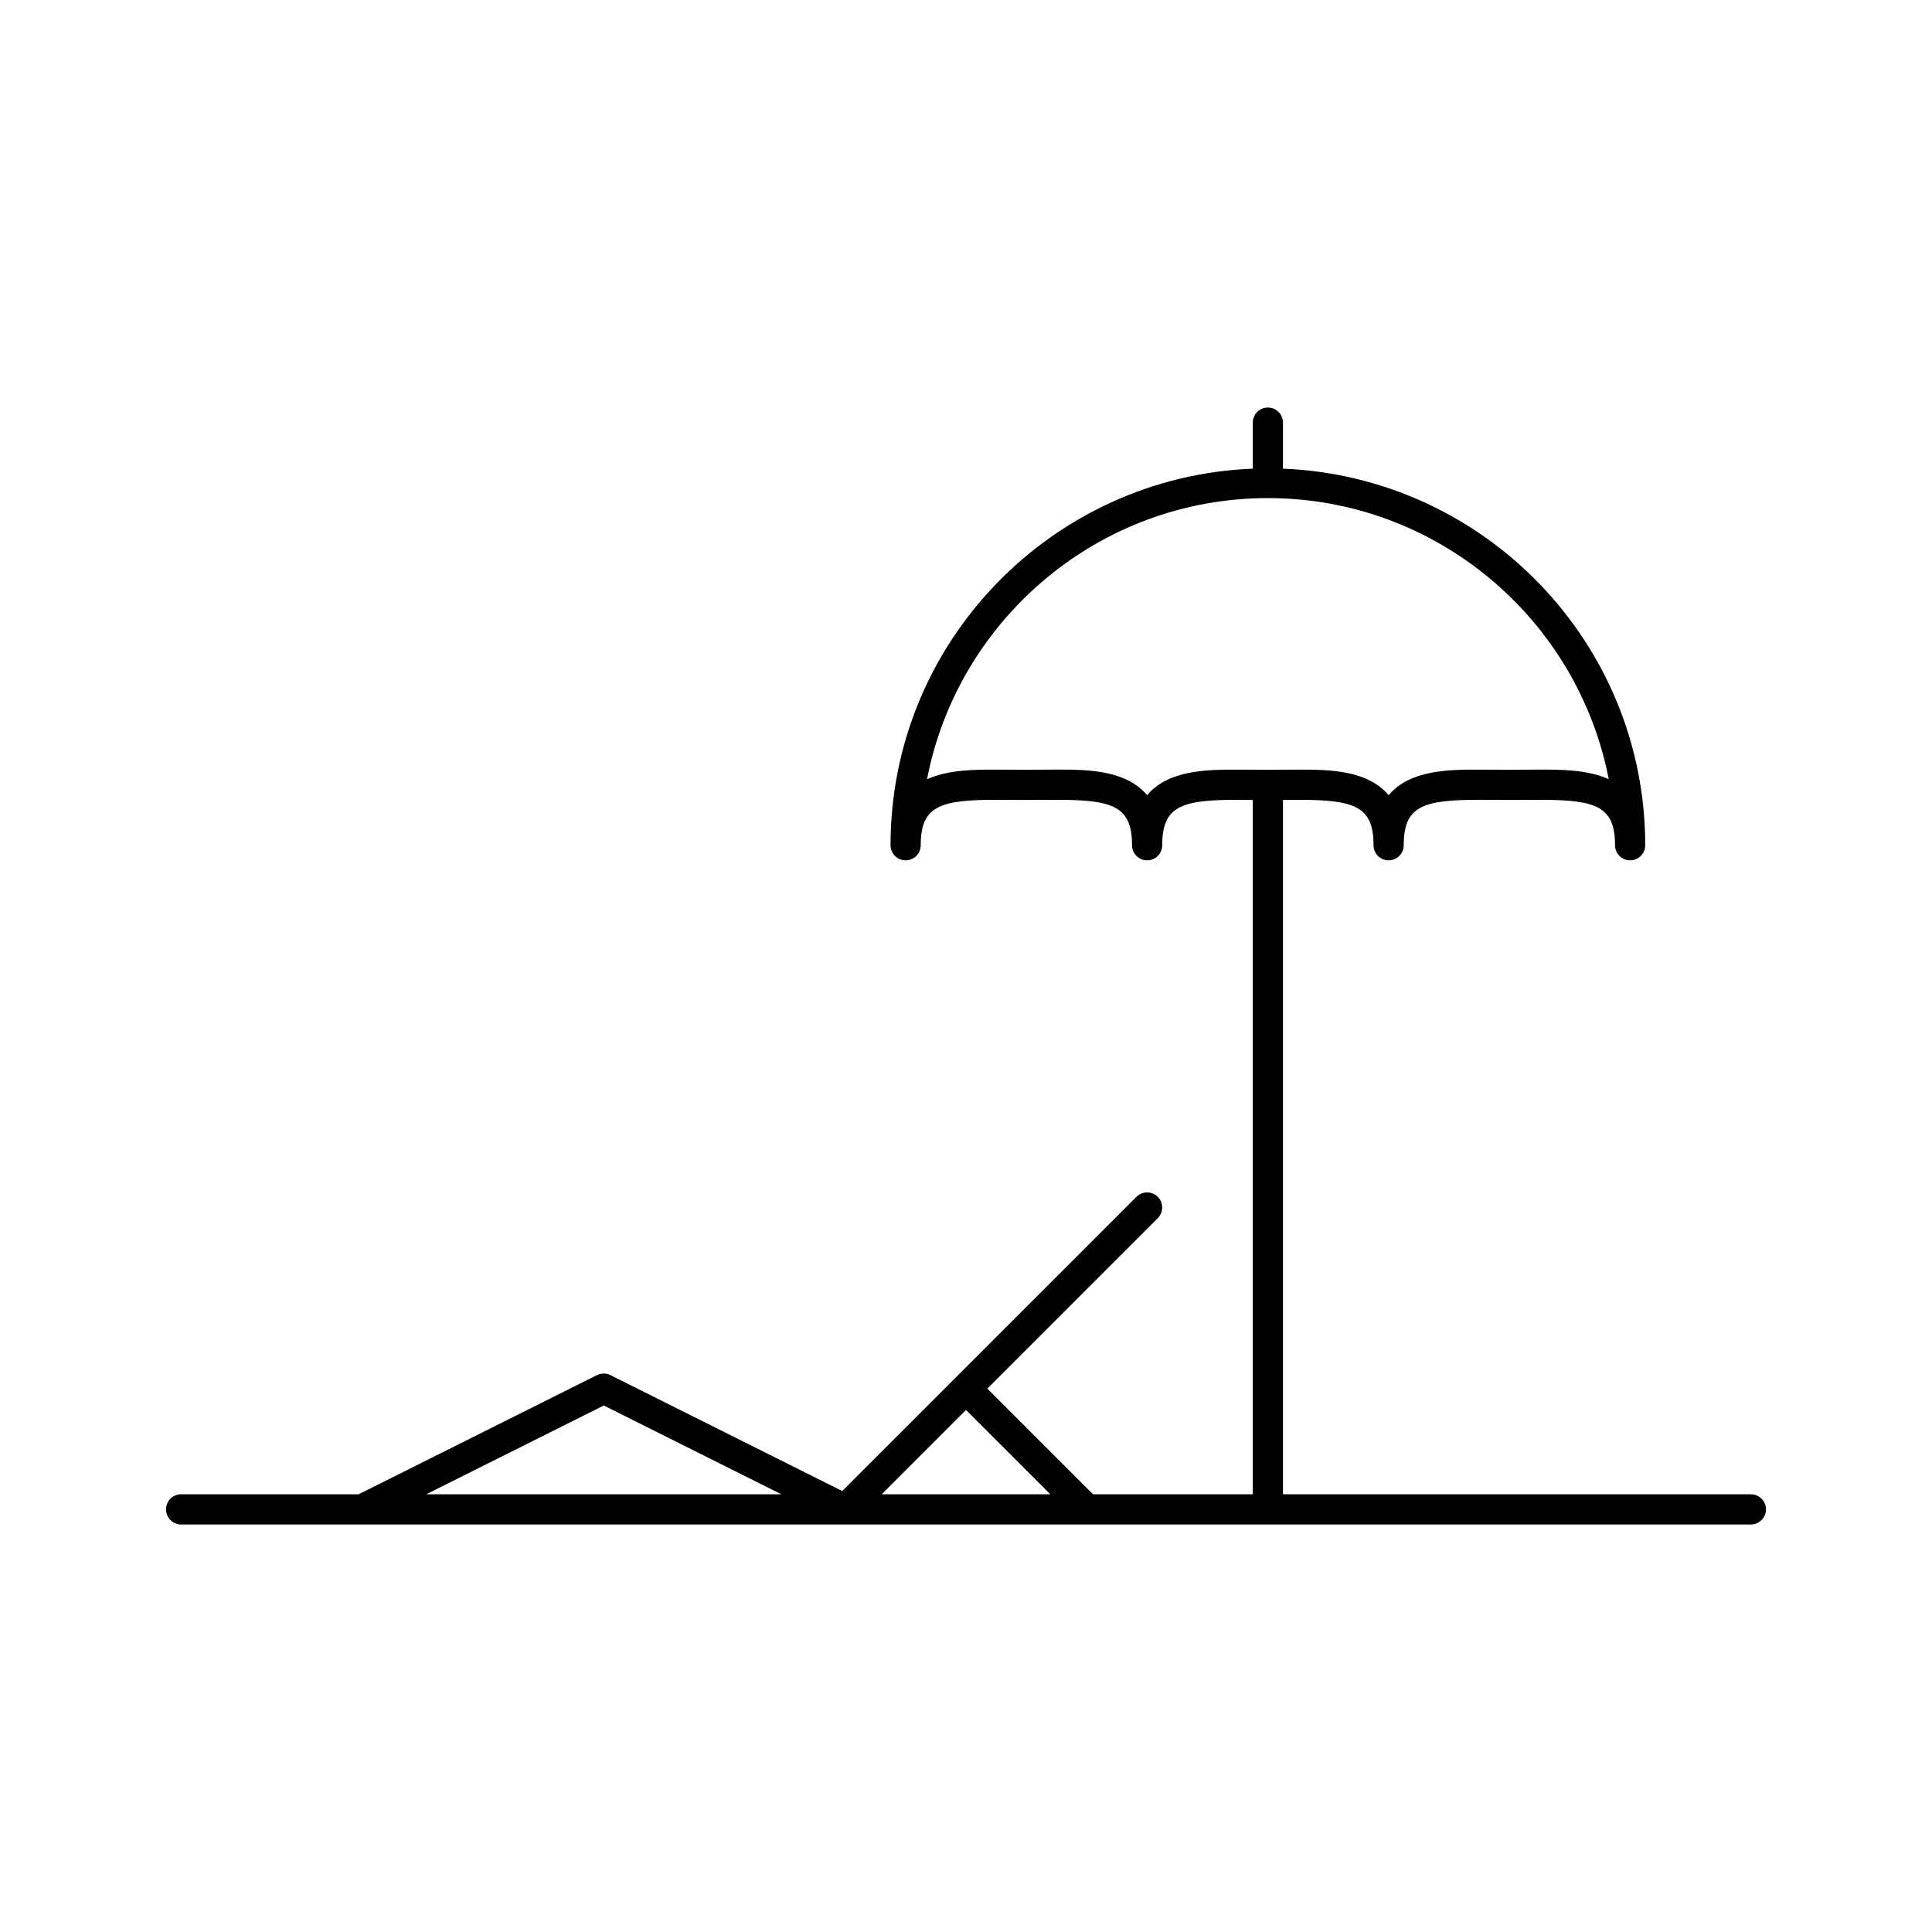
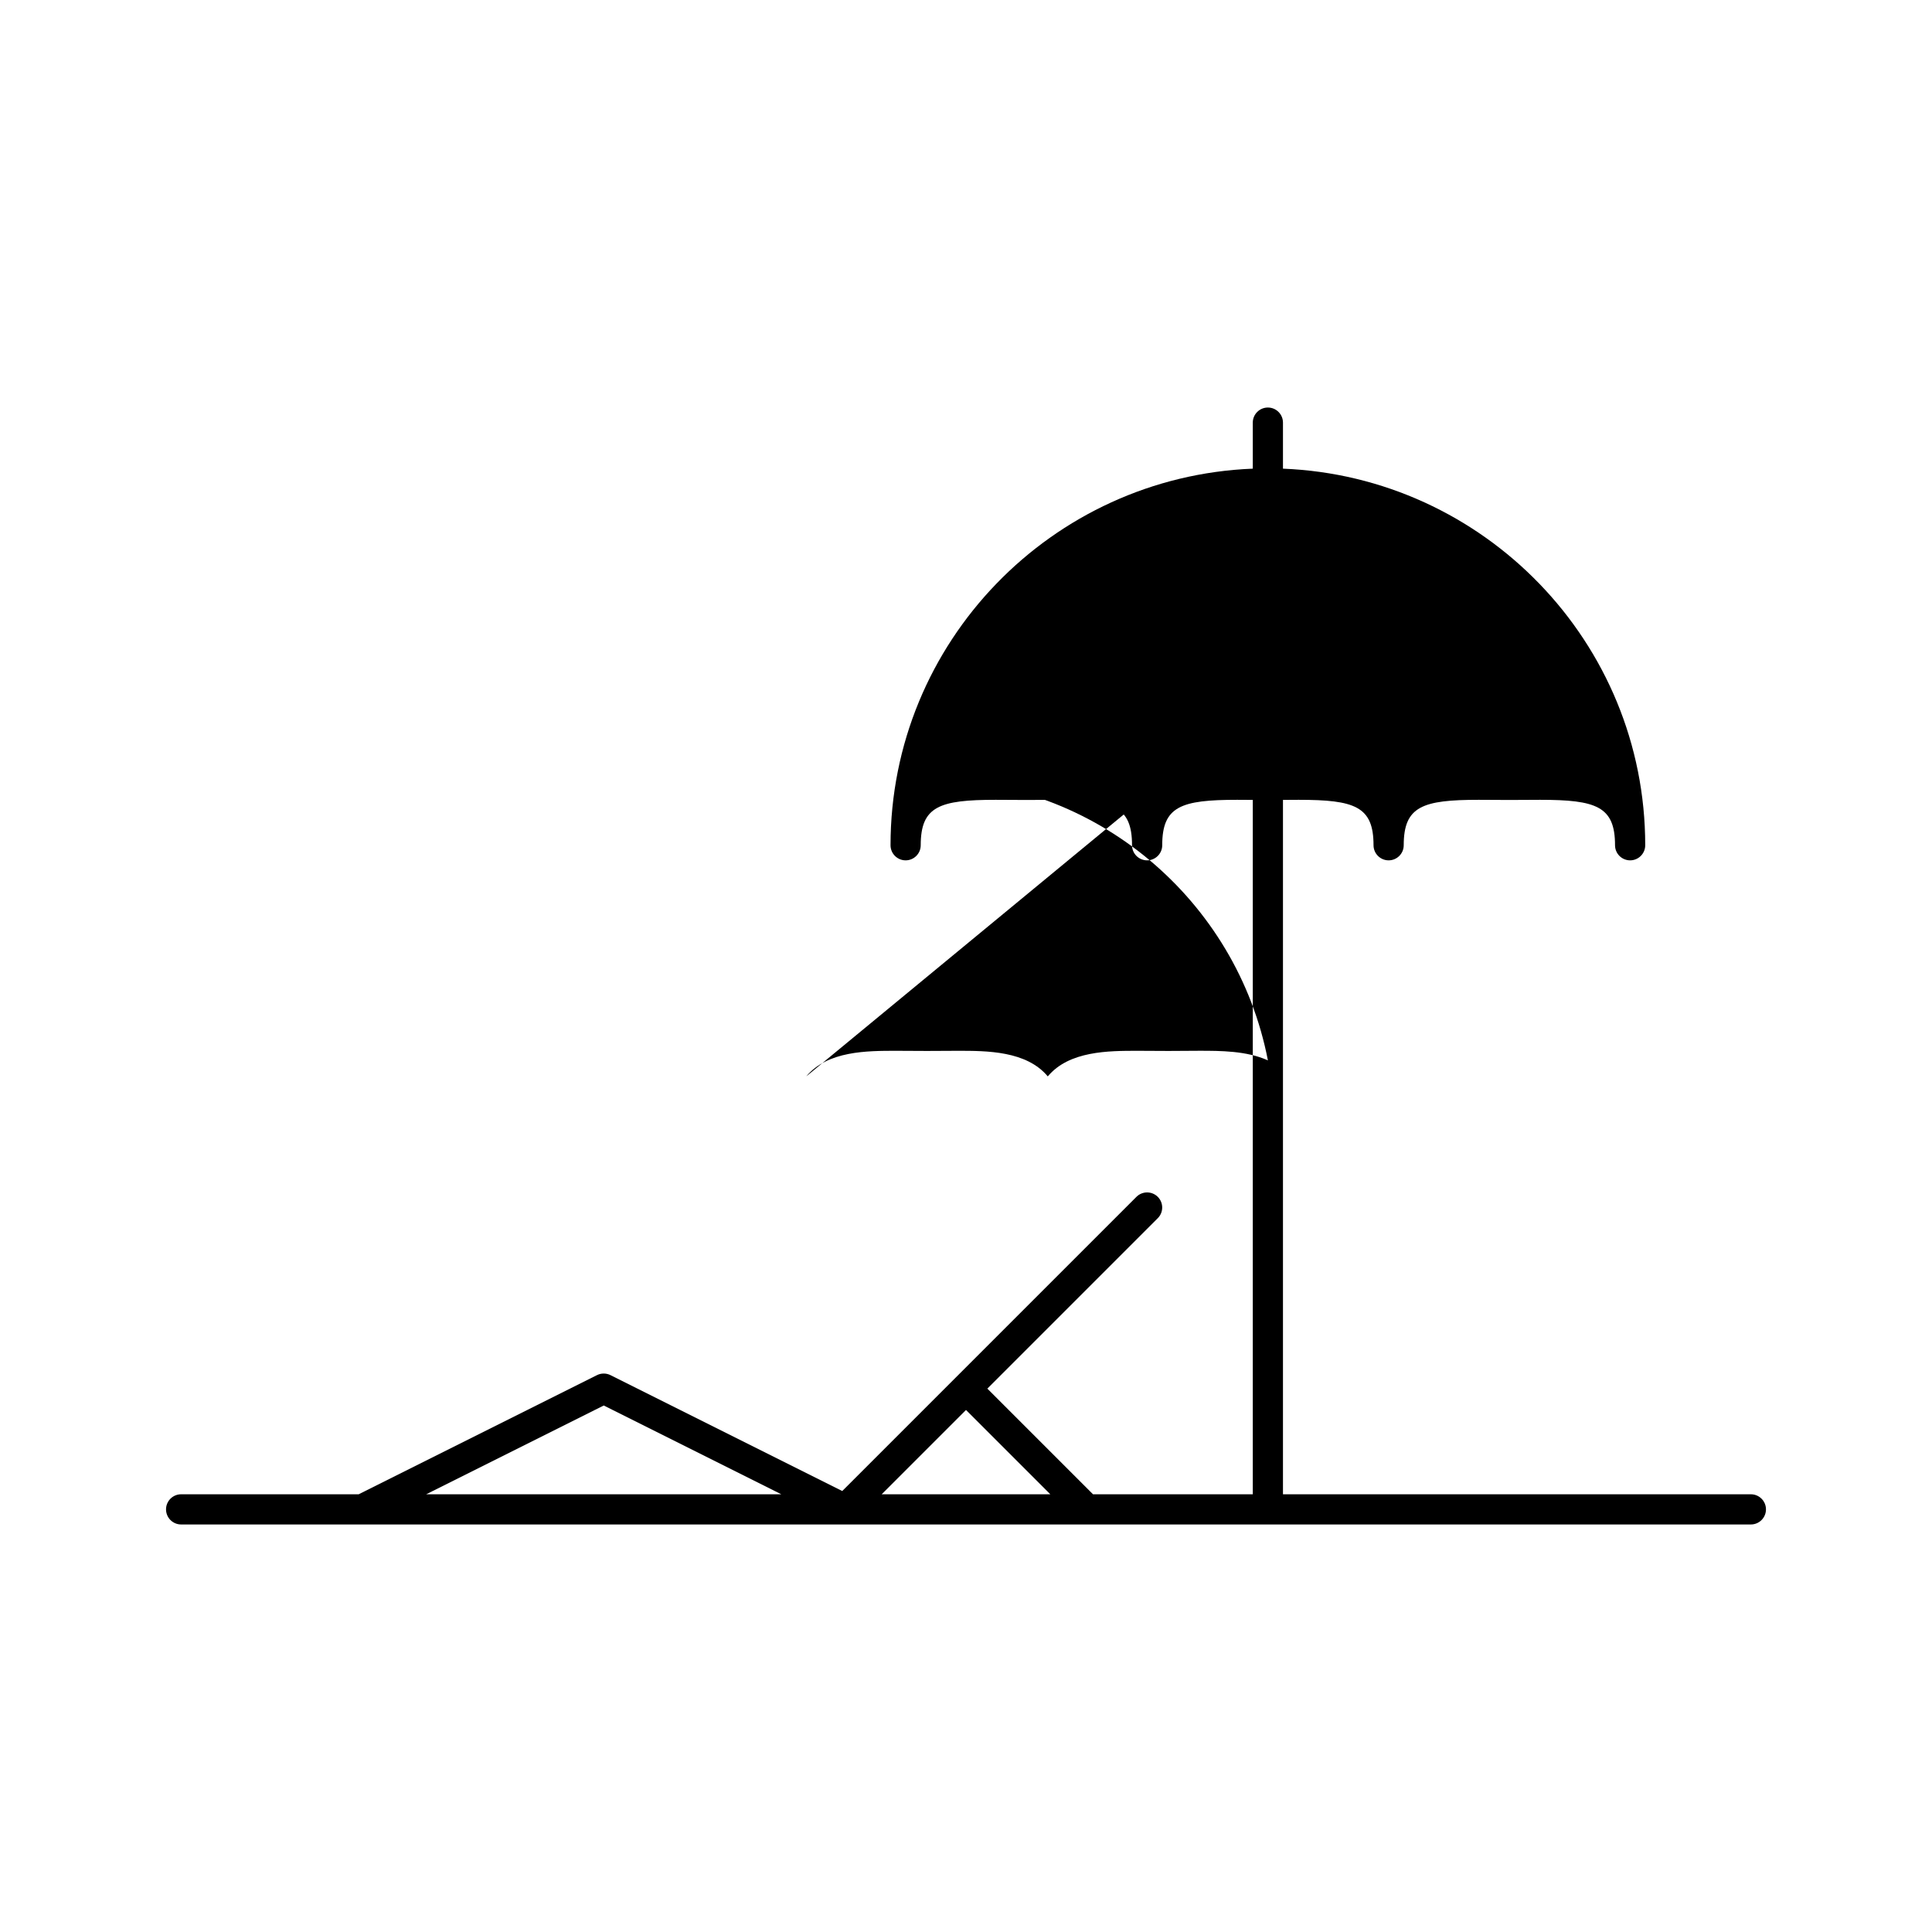
<svg xmlns="http://www.w3.org/2000/svg" version="1.1" viewBox="0 0 64 64">
-   <path d="M58,49.5h-15.5v-23.002l0.518,-0.003c1.862,0 2.482,0.218 2.482,1.505c0,0.276 0.224,0.5 0.5,0.5c0.276,0 0.5,-0.224 0.5,-0.5c0,-1.288 0.62,-1.505 2.482,-1.505l1.018,0.005l1.018,-0.005c1.862,0 2.482,0.218 2.482,1.505c0,0.276 0.224,0.5 0.5,0.5c0.276,0 0.5,-0.224 0.5,-0.5c0,-6.724 -5.34,-12.209 -12,-12.475v-1.525c0,-0.276 -0.224,-0.5 -0.5,-0.5c-0.276,0 -0.5,0.224 -0.5,0.5v1.525c-6.66,0.265 -12,5.751 -12,12.475c0,0.276 0.224,0.5 0.5,0.5c0.276,0 0.5,-0.224 0.5,-0.5c0,-1.288 0.62,-1.505 2.483,-1.505l1.017,0.005l1.018,-0.005c1.862,0 2.482,0.218 2.482,1.505c0,0.276 0.224,0.5 0.5,0.5c0.276,0 0.5,-0.224 0.5,-0.5c0,-1.288 0.62,-1.505 2.482,-1.505l0.518,0.003v23.002h-5.293l-3.5,-3.5l5.646,-5.646c0.195,-0.195 0.195,-0.512 0,-0.707c-0.195,-0.195 -0.512,-0.195 -0.707,0l-9.745,9.745l-7.678,-3.839c-0.141,-0.07 -0.307,-0.07 -0.447,0l-7.894,3.947h-5.882c-0.276,0 -0.5,0.224 -0.5,0.5c0,0.276 0.224,0.5 0.5,0.5h52c0.276,0 0.5,-0.224 0.5,-0.5c0,-0.276 -0.224,-0.5 -0.5,-0.5Zm-20,-23.158c-0.706,-0.848 -2.017,-0.848 -2.982,-0.848l-1.018,0.006l-1.017,-0.005c-0.698,0 -1.575,0 -2.274,0.319c1.023,-5.299 5.697,-9.314 11.291,-9.314c5.594,0 10.268,4.015 11.292,9.313c-0.7,-0.319 -1.577,-0.319 -2.274,-0.319l-1.018,0.006l-1.018,-0.005c-0.966,0 -2.276,0 -2.982,0.848c-0.706,-0.848 -2.017,-0.848 -2.982,-0.848l-1.018,0.005l-1.018,-0.005c-0.965,0 -2.276,0 -2.982,0.847Zm-3.207,23.158h-5.586l2.793,-2.793l2.793,2.793Zm-14.793,-2.941l5.882,2.941h-11.764l5.882,-2.941Z" fill="#000" />
+   <path d="M58,49.5h-15.5v-23.002l0.518,-0.003c1.862,0 2.482,0.218 2.482,1.505c0,0.276 0.224,0.5 0.5,0.5c0.276,0 0.5,-0.224 0.5,-0.5c0,-1.288 0.62,-1.505 2.482,-1.505l1.018,0.005l1.018,-0.005c1.862,0 2.482,0.218 2.482,1.505c0,0.276 0.224,0.5 0.5,0.5c0.276,0 0.5,-0.224 0.5,-0.5c0,-6.724 -5.34,-12.209 -12,-12.475v-1.525c0,-0.276 -0.224,-0.5 -0.5,-0.5c-0.276,0 -0.5,0.224 -0.5,0.5v1.525c-6.66,0.265 -12,5.751 -12,12.475c0,0.276 0.224,0.5 0.5,0.5c0.276,0 0.5,-0.224 0.5,-0.5c0,-1.288 0.62,-1.505 2.483,-1.505l1.017,0.005l1.018,-0.005c1.862,0 2.482,0.218 2.482,1.505c0,0.276 0.224,0.5 0.5,0.5c0.276,0 0.5,-0.224 0.5,-0.5c0,-1.288 0.62,-1.505 2.482,-1.505l0.518,0.003v23.002h-5.293l-3.5,-3.5l5.646,-5.646c0.195,-0.195 0.195,-0.512 0,-0.707c-0.195,-0.195 -0.512,-0.195 -0.707,0l-9.745,9.745l-7.678,-3.839c-0.141,-0.07 -0.307,-0.07 -0.447,0l-7.894,3.947h-5.882c-0.276,0 -0.5,0.224 -0.5,0.5c0,0.276 0.224,0.5 0.5,0.5h52c0.276,0 0.5,-0.224 0.5,-0.5c0,-0.276 -0.224,-0.5 -0.5,-0.5Zm-20,-23.158c-0.706,-0.848 -2.017,-0.848 -2.982,-0.848l-1.018,0.006l-1.017,-0.005c-0.698,0 -1.575,0 -2.274,0.319c5.594,0 10.268,4.015 11.292,9.313c-0.7,-0.319 -1.577,-0.319 -2.274,-0.319l-1.018,0.006l-1.018,-0.005c-0.966,0 -2.276,0 -2.982,0.848c-0.706,-0.848 -2.017,-0.848 -2.982,-0.848l-1.018,0.005l-1.018,-0.005c-0.965,0 -2.276,0 -2.982,0.847Zm-3.207,23.158h-5.586l2.793,-2.793l2.793,2.793Zm-14.793,-2.941l5.882,2.941h-11.764l5.882,-2.941Z" fill="#000" />
</svg>